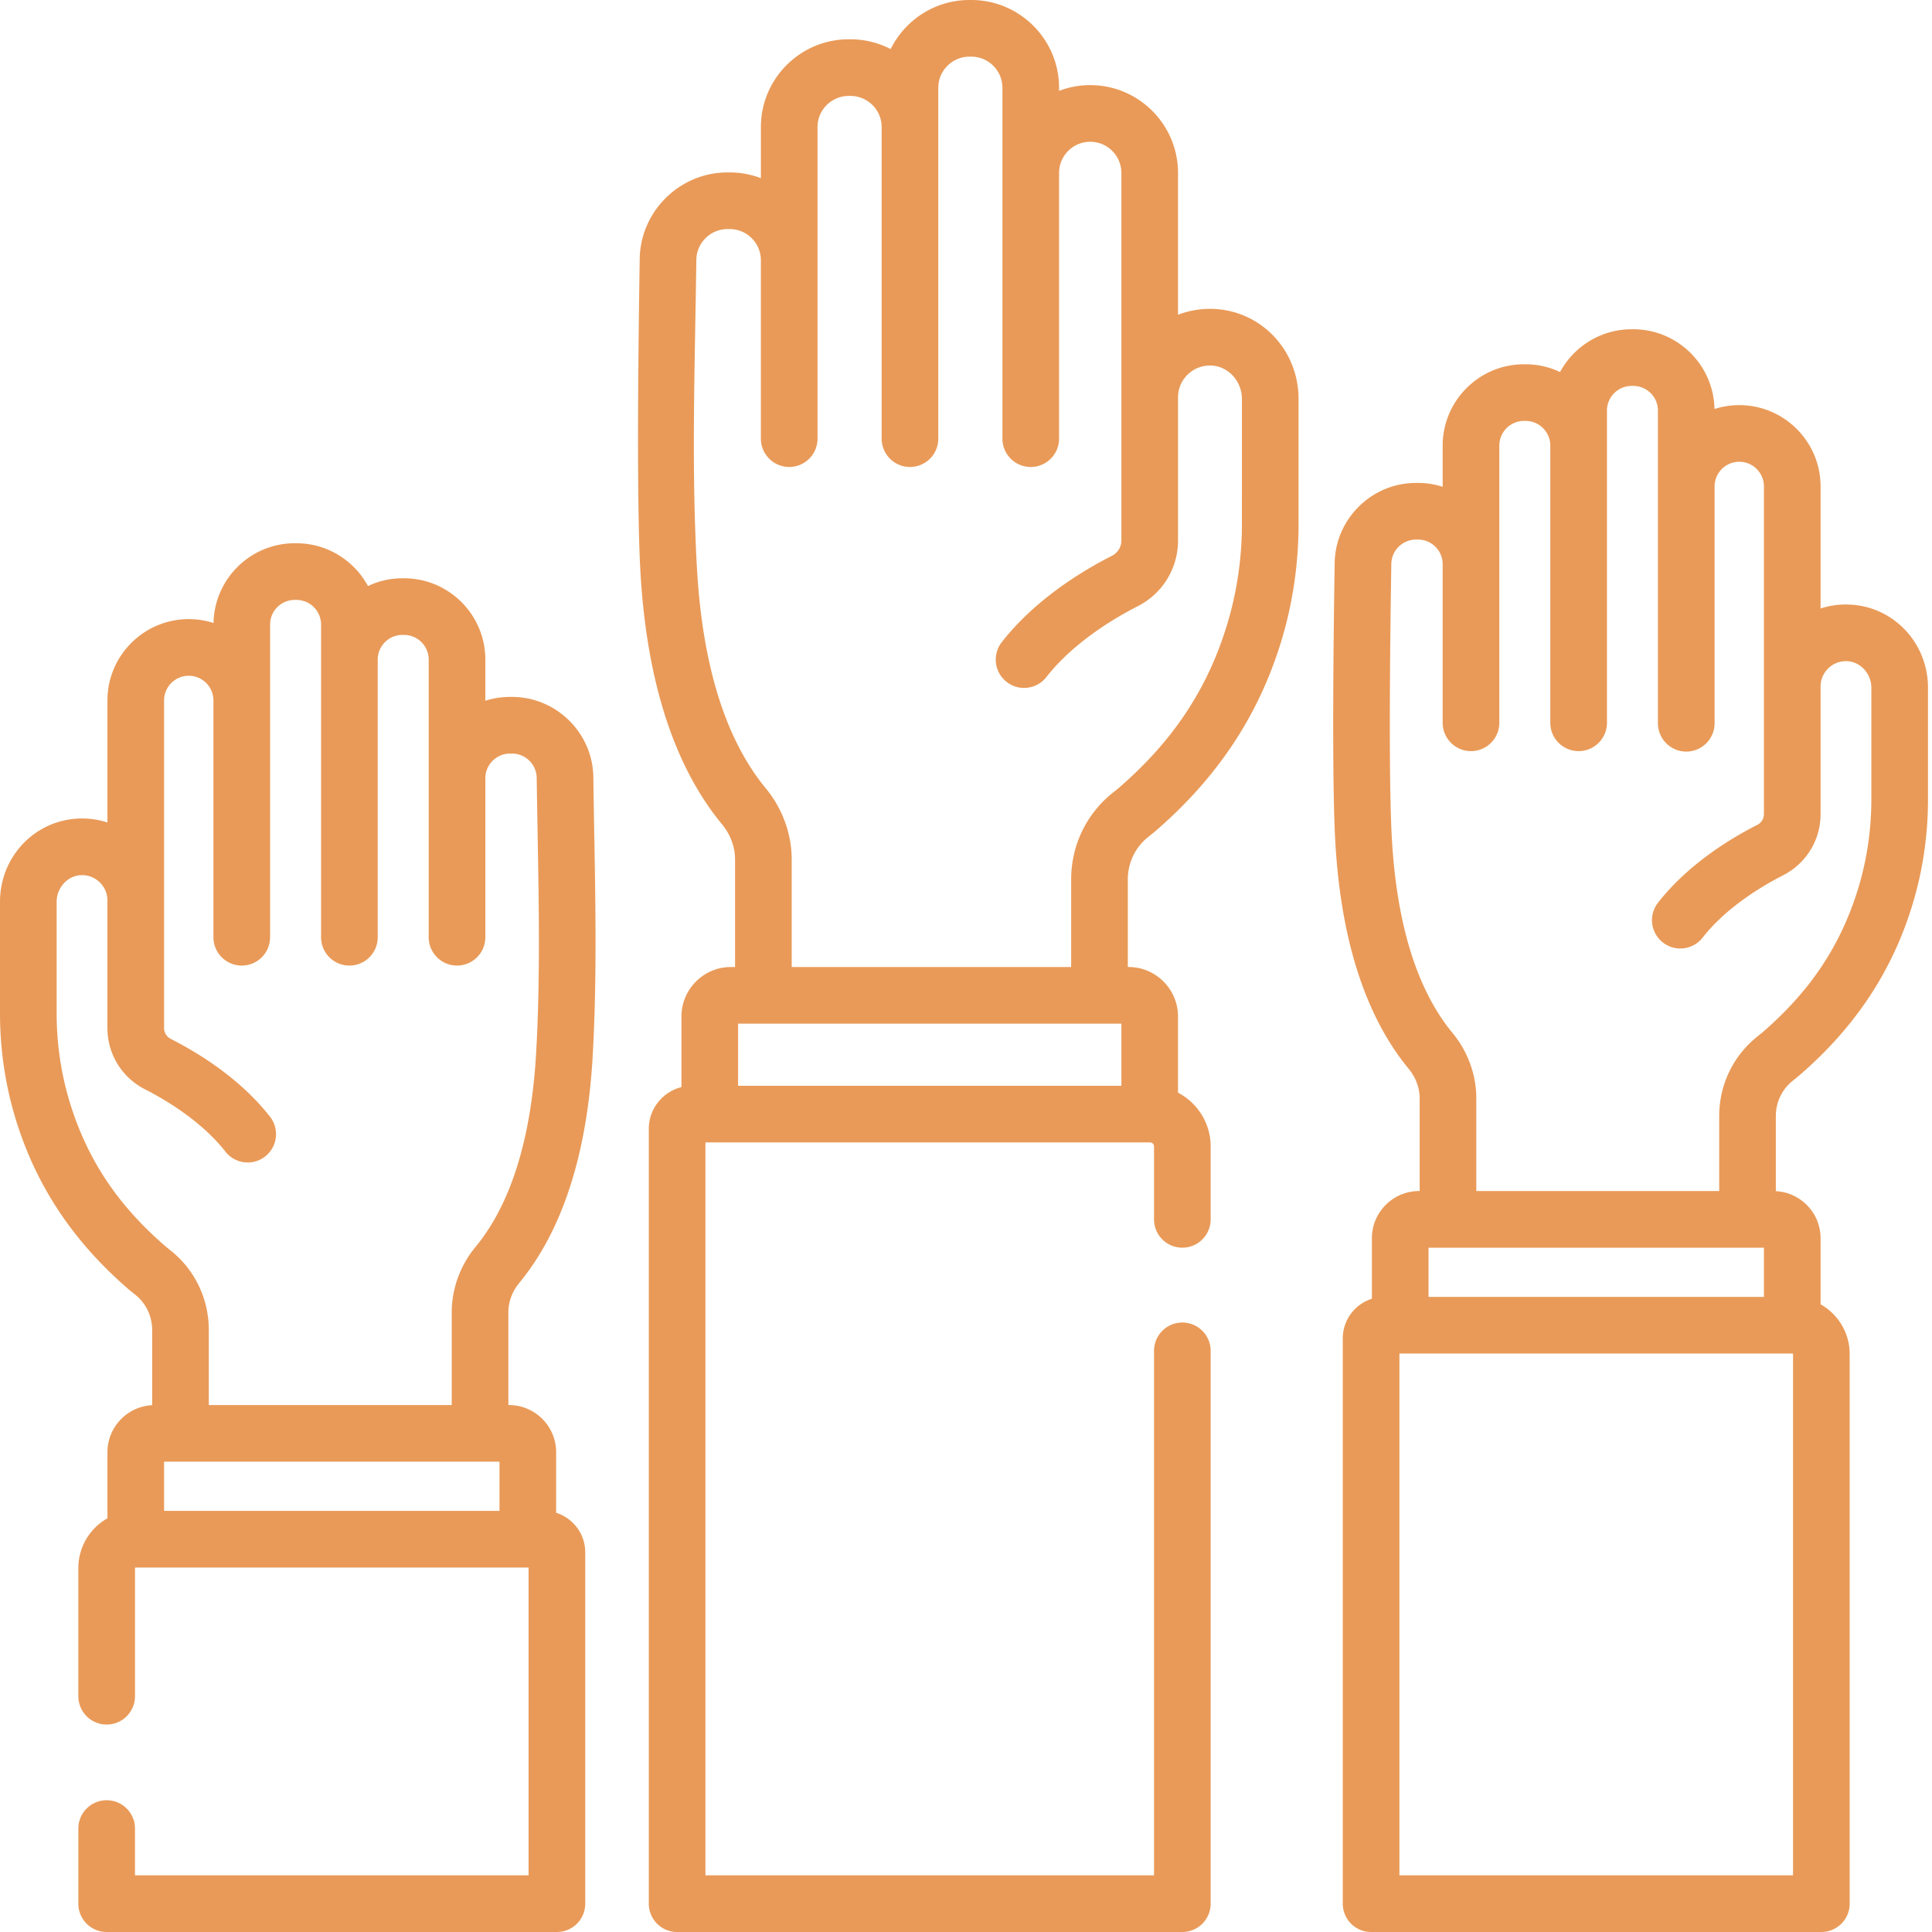
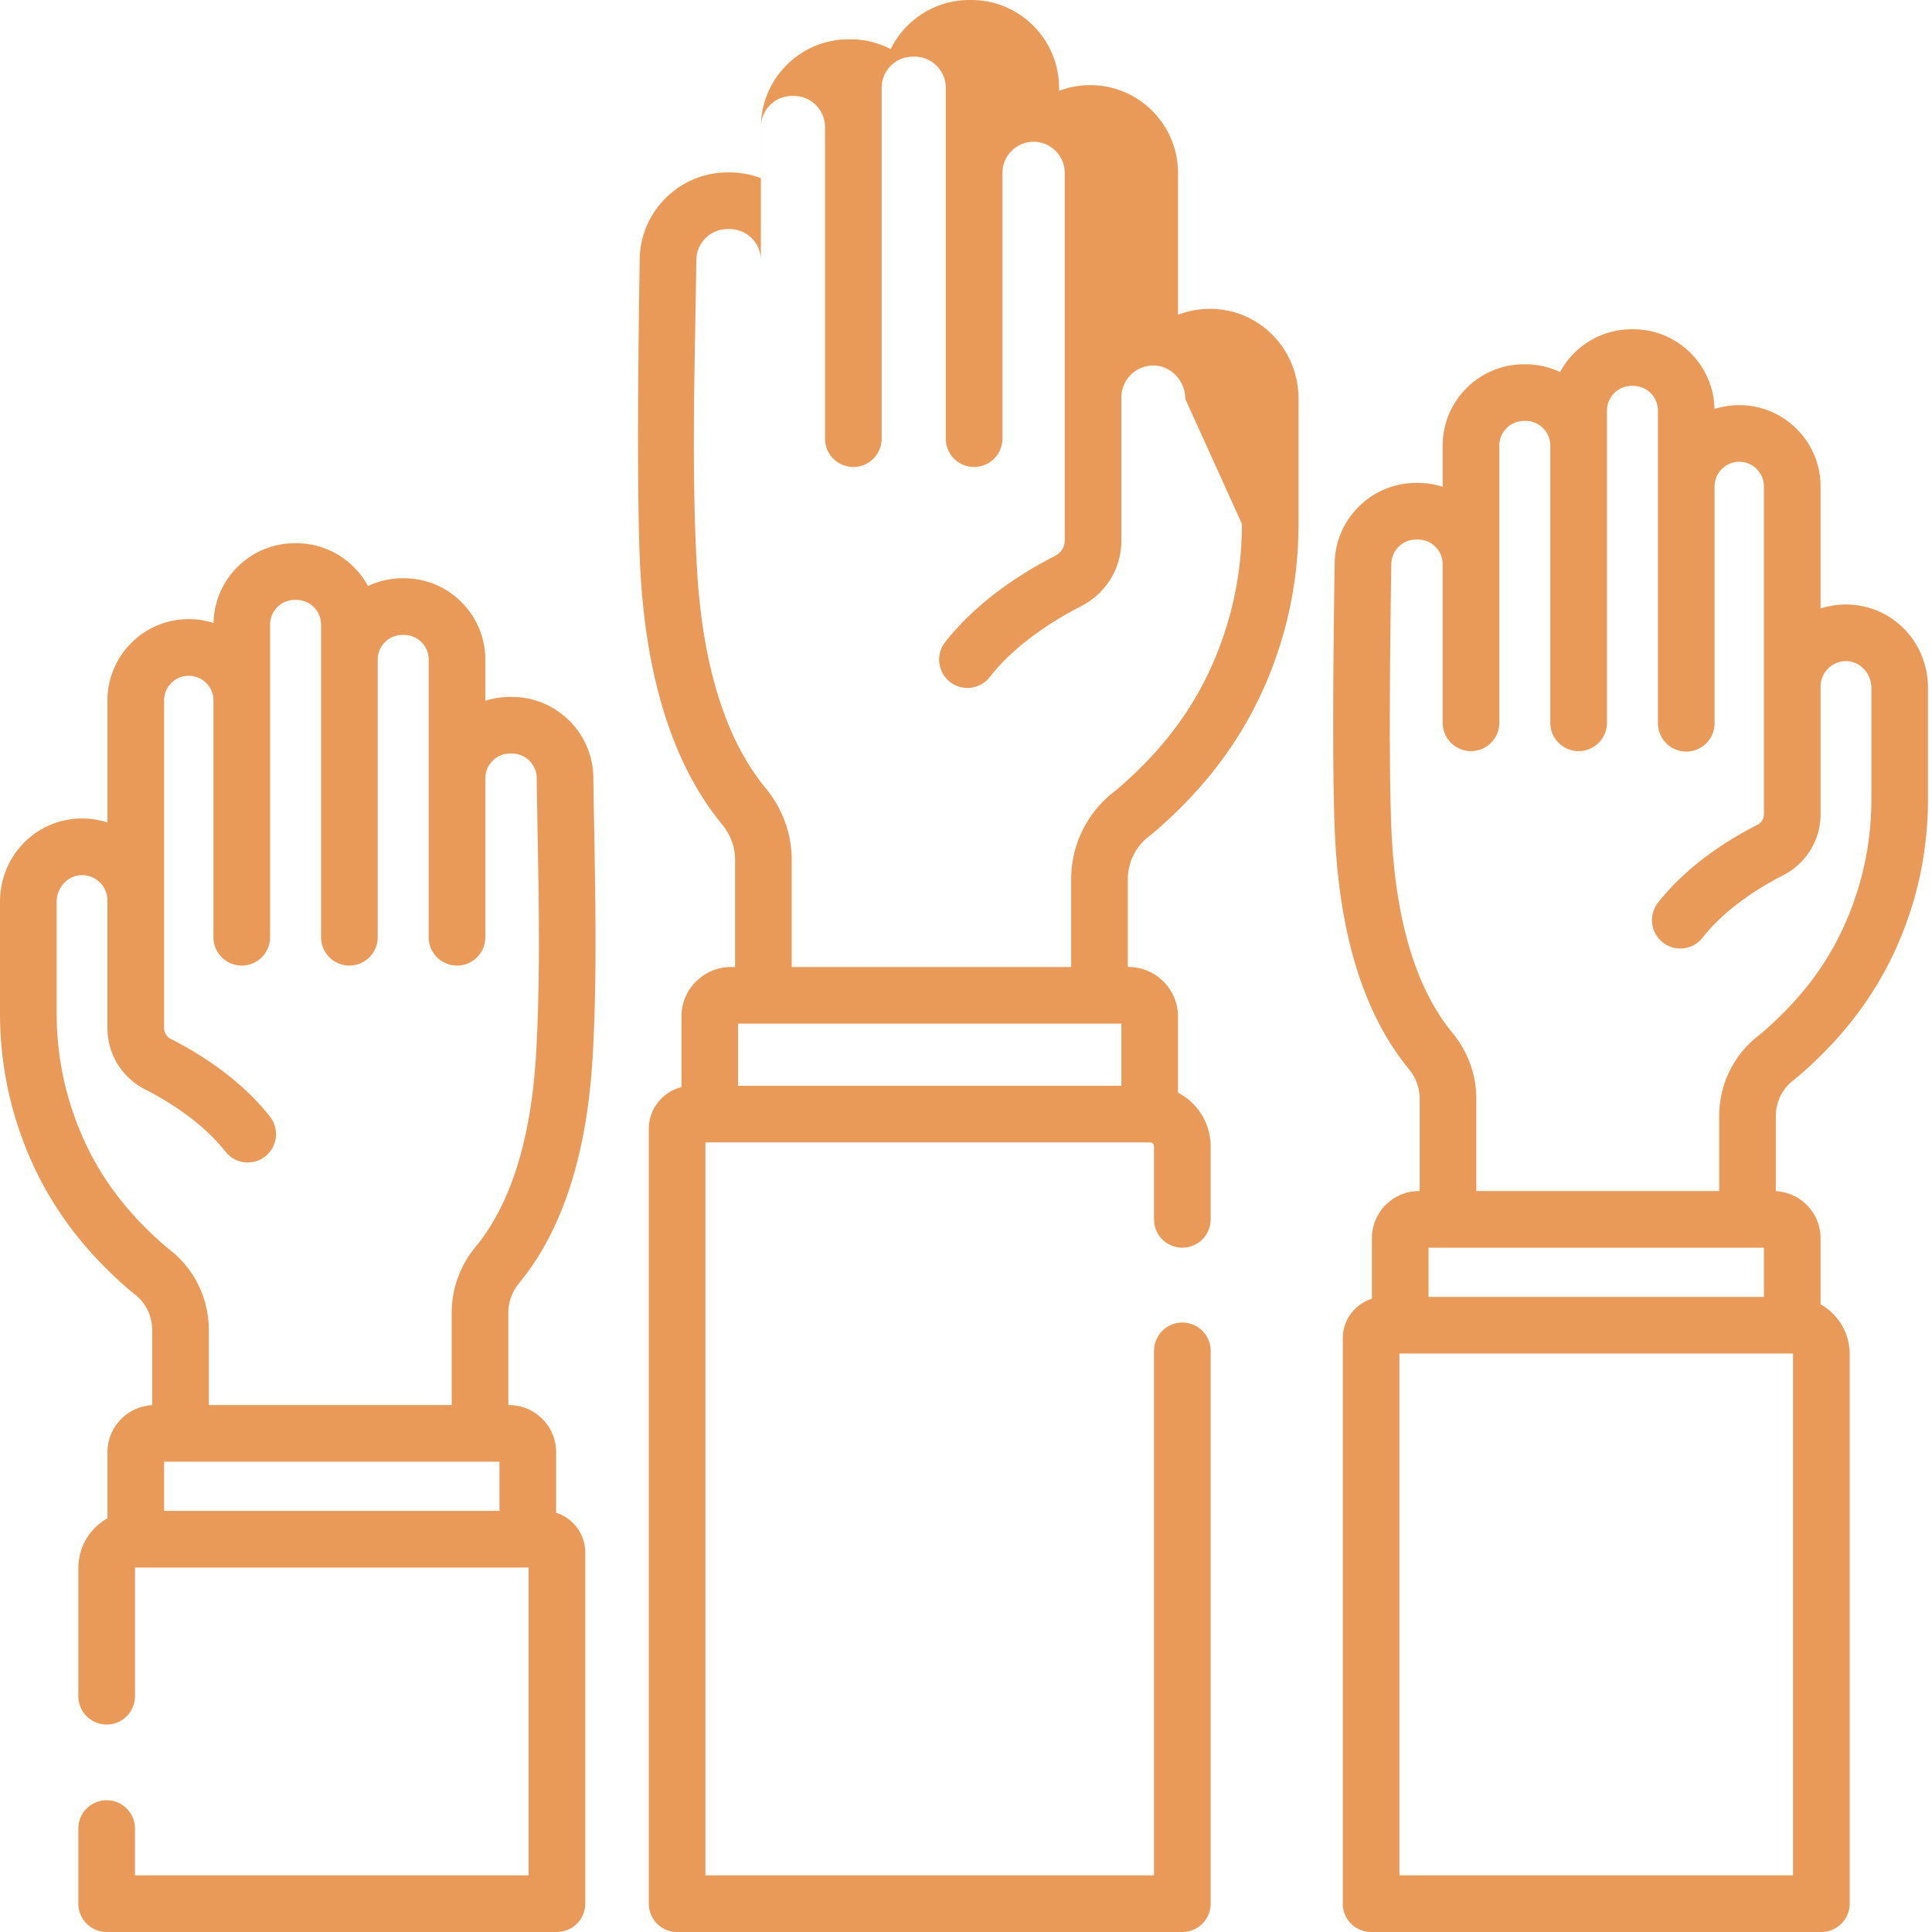
<svg xmlns="http://www.w3.org/2000/svg" version="1.1" width="512" height="512" x="0" y="0" viewBox="0 0 512 512.002" style="enable-background:new 0 0 512 512" xml:space="preserve">
  <g>
-     <path d="M489.988 160.215a21.775 21.775 0 0 0-7.515 1.039v-32.34c0-11.883-9.668-21.55-21.551-21.55-2.29 0-4.492.363-6.563 1.027-.226-11.688-9.789-21.133-21.53-21.133h-.43c-8.188 0-15.32 4.59-18.97 11.336a21.368 21.368 0 0 0-9.12-2.055h-.43c-11.887 0-21.555 9.668-21.555 21.55V129a21.533 21.533 0 0 0-6.539-1.02h-.535c-11.727 0-21.39 9.536-21.547 21.258-.062 4.95-.941 54.102.164 73.774 1.469 26.113 8.024 46.39 19.48 60.277 1.856 2.25 2.88 5.024 2.88 7.816v24.536h-.153c-6.898 0-12.512 5.613-12.512 12.507v16.043c-4.464 1.399-7.71 5.57-7.71 10.489v149.816a7.504 7.504 0 0 0 7.503 7.504H482.68a7.504 7.504 0 0 0 7.504-7.504V358.828c0-5.648-3.114-10.574-7.711-13.176v-17.504c0-6.675-5.262-12.132-11.856-12.476v-19.883c0-3.715 1.649-7.144 4.524-9.414.484-.383.984-.785 1.5-1.215.039-.027.074-.058.109-.09 14.703-12.664 24.488-27.324 29.914-44.812 2.84-9.145 4.277-18.719 4.277-28.457v-29.516c0-11.957-9.203-21.652-20.953-22.07zm-15.02 198.488h.079c.066 0 .125.055.125.125v138.16H370.863V358.703zm-96.394-15.012v-13.039h88.887v13.04zm117.356-131.89c0 8.226-1.211 16.304-3.602 24.012-4.625 14.902-12.668 26.925-25.32 37.835-.399.332-.793.649-1.168.946-6.504 5.129-10.235 12.855-10.235 21.195v19.852h-64.367v-24.536c0-6.27-2.242-12.44-6.312-17.37-9.38-11.364-14.785-28.715-16.07-51.567-1.079-19.117-.208-67.758-.141-72.734.047-3.551 2.98-6.442 6.535-6.442h.535a6.5 6.5 0 0 1 4.625 1.914 6.507 6.507 0 0 1 1.914 4.625v42.14a7.507 7.507 0 0 0 15.012 0V118.09a6.55 6.55 0 0 1 6.543-6.543h.43c3.605 0 6.539 2.937 6.539 6.543v73.582a7.507 7.507 0 0 0 15.012 0v-82.863a6.547 6.547 0 0 1 6.538-6.54h.43c3.61 0 6.543 2.934 6.543 6.54v82.863c0 4.144 3.36 7.504 7.504 7.504s7.508-3.36 7.508-7.504v-62.758c0-3.605 2.933-6.543 6.539-6.543s6.539 2.938 6.539 6.543v86.832a3.21 3.21 0 0 1-1.777 2.863c-7.704 3.922-18.52 10.688-26.293 20.621a7.503 7.503 0 0 0 1.285 10.536 7.468 7.468 0 0 0 4.62 1.597 7.487 7.487 0 0 0 5.915-2.883c6.402-8.18 16.086-13.843 21.285-16.492 6.156-3.136 9.98-9.36 9.98-16.242v-33.805c0-1.84.731-3.562 2.055-4.84a6.677 6.677 0 0 1 4.926-1.882c3.57.129 6.477 3.297 6.477 7.066v29.516zM137.598 340c11.457-13.887 18.011-34.164 19.48-60.277 1.106-19.676.75-39.625.406-58.918-.09-4.953-.18-9.907-.242-14.86-.156-11.718-9.82-21.254-21.55-21.254h-.532c-2.281 0-4.476.36-6.543 1.02V174.8c0-11.887-9.668-21.551-21.55-21.551h-.43c-3.262 0-6.348.75-9.121 2.055-3.649-6.742-10.782-11.336-18.973-11.336h-.426c-11.746 0-21.308 9.445-21.531 21.133a21.463 21.463 0 0 0-6.563-1.028c-11.886 0-21.554 9.668-21.554 21.551v32.34a21.775 21.775 0 0 0-7.516-1.04C9.203 217.345 0 227.04 0 238.997v29.516c0 9.734 1.441 19.308 4.277 28.457 5.426 17.488 15.211 32.144 29.918 44.812a86.215 86.215 0 0 0 1.61 1.305c2.875 2.266 4.523 5.7 4.523 9.414v19.883c-6.594.344-11.855 5.8-11.855 12.476v17.504c-4.598 2.602-7.711 7.528-7.711 13.176v33.98a7.504 7.504 0 0 0 7.504 7.504 7.504 7.504 0 0 0 7.507-7.503v-33.98c0-.071.059-.126.125-.126h104.184v81.574H35.77v-12.402a7.504 7.504 0 1 0-15.008 0v19.91A7.504 7.504 0 0 0 28.266 512h119.32a7.507 7.507 0 0 0 7.508-7.504v-93.105c0-4.918-3.25-9.09-7.711-10.489V384.86c0-6.898-5.613-12.507-12.512-12.507h-.152v-24.536c0-2.793 1.02-5.57 2.879-7.816zm-5.227 60.402H43.484V387.36h88.887zm-6.351-69.957c-4.07 4.93-6.313 11.102-6.313 17.371v24.536H55.336V352.5c0-8.34-3.73-16.063-10.234-21.2-.38-.296-.77-.613-1.168-.94-12.649-10.91-20.696-22.938-25.32-37.84-2.391-7.704-3.602-15.782-3.602-24.008v-29.516c0-3.77 2.906-6.941 6.476-7.066a6.68 6.68 0 0 1 4.922 1.879 6.672 6.672 0 0 1 2.059 4.843v33.801c0 6.883 3.824 13.11 9.98 16.242 5.2 2.649 14.88 8.313 21.285 16.496a7.494 7.494 0 0 0 5.914 2.88 7.508 7.508 0 0 0 5.906-12.133c-7.773-9.934-18.59-16.696-26.292-20.618-1.098-.562-1.778-1.66-1.778-2.867v-86.828c0-3.61 2.934-6.54 6.54-6.54a6.547 6.547 0 0 1 6.538 6.54v62.754a7.508 7.508 0 0 0 7.508 7.508 7.504 7.504 0 0 0 7.504-7.508v-82.86c0-3.605 2.934-6.539 6.543-6.539h.43a6.547 6.547 0 0 1 6.539 6.54v82.863a7.504 7.504 0 0 0 7.508 7.504 7.504 7.504 0 0 0 7.504-7.504V174.8c0-3.61 2.933-6.54 6.539-6.54h.43c3.609 0 6.542 2.934 6.542 6.54v73.578c0 4.148 3.36 7.508 7.504 7.508s7.508-3.36 7.508-7.508v-42.137a6.547 6.547 0 0 1 6.54-6.539h.534c3.559 0 6.489 2.887 6.535 6.442.067 4.976.157 9.953.243 14.93.343 19.019.695 38.687-.383 57.804-1.285 22.851-6.695 40.2-16.07 51.566zM321.504 81.867a23.514 23.514 0 0 0-9.317 1.547V45.828c0-12.828-10.437-23.27-23.269-23.27-2.906 0-5.688.544-8.254 1.52v-.808c0-12.832-10.437-23.27-23.27-23.27h-.48c-9.148 0-17.074 5.309-20.875 13.004a23.097 23.097 0 0 0-10.648-2.59h-.48c-12.829 0-23.266 10.438-23.266 23.266v13.535a23.199 23.199 0 0 0-8.258-1.52h-.598c-12.66 0-23.098 10.297-23.262 22.95-.074 5.554-1.058 60.675.18 82.718 1.637 29.102 8.922 51.68 21.652 67.106 2.22 2.687 3.442 6.011 3.442 9.355v28.446h-1.09c-7.234 0-13.121 5.886-13.121 13.12v18.708c-4.961 1.238-8.653 5.722-8.653 11.062v205.336a7.507 7.507 0 0 0 7.504 7.508h133.891a7.507 7.507 0 0 0 7.504-7.508V357.988a7.504 7.504 0 1 0-15.008 0v139H186.945V302.754H304.77c.582 0 1.058.476 1.058 1.059v19.335a7.504 7.504 0 1 0 15.008 0v-19.335c0-6.184-3.516-11.555-8.652-14.243v-20.18c0-7.238-5.887-13.124-13.122-13.124h-.18v-23.188c0-4.453 1.977-8.562 5.423-11.285.539-.422 1.093-.875 1.668-1.348l.109-.093c16.363-14.094 27.254-30.403 33.29-49.856 3.16-10.176 4.757-20.832 4.757-31.66V105.71c.004-12.918-9.938-23.395-22.625-23.844zM195.598 287.742v-16.465h101.578v16.465zM329.12 138.836c0 9.32-1.375 18.476-4.086 27.21-5.242 16.9-14.36 30.528-28.695 42.888-.461.379-.906.738-1.336 1.078-7.074 5.586-11.133 13.992-11.133 23.066v23.192H209.81v-28.45c0-6.82-2.442-13.539-6.872-18.91-10.652-12.906-16.789-32.55-18.242-58.39-1.21-21.489-.816-43.575-.433-64.934.101-5.582.199-11.168.273-16.746.059-4.485 3.762-8.133 8.254-8.133h.598c4.55 0 8.254 3.703 8.254 8.258v47.281a7.51 7.51 0 0 0 7.507 7.508 7.507 7.507 0 0 0 7.504-7.508V33.68c0-4.551 3.703-8.254 8.258-8.254h.48c4.551 0 8.258 3.703 8.258 8.254v82.566a7.507 7.507 0 0 0 7.504 7.508 7.507 7.507 0 0 0 7.504-7.508V23.27c0-4.555 3.707-8.258 8.258-8.258h.48c4.555 0 8.258 3.703 8.258 8.258v92.976c0 4.145 3.36 7.508 7.504 7.508s7.508-3.363 7.508-7.508V45.828c0-4.555 3.703-8.258 8.254-8.258 4.555 0 8.258 3.703 8.258 8.258v97.43c0 1.703-.957 3.246-2.5 4.031-8.559 4.36-20.574 11.871-29.196 22.887a7.5 7.5 0 0 0 1.286 10.535 7.445 7.445 0 0 0 4.62 1.598 7.487 7.487 0 0 0 5.915-2.883c7.293-9.32 18.285-15.754 24.187-18.758 6.602-3.363 10.7-10.031 10.7-17.41v-37.93c0-2.316.917-4.484 2.585-6.094 1.668-1.609 3.875-2.441 6.196-2.367 4.496.16 8.152 4.13 8.152 8.844zm0 0" fill="#e99a58" data-original="#000000" opacity="1" />
+     <path d="M489.988 160.215a21.775 21.775 0 0 0-7.515 1.039v-32.34c0-11.883-9.668-21.55-21.551-21.55-2.29 0-4.492.363-6.563 1.027-.226-11.688-9.789-21.133-21.53-21.133h-.43c-8.188 0-15.32 4.59-18.97 11.336a21.368 21.368 0 0 0-9.12-2.055h-.43c-11.887 0-21.555 9.668-21.555 21.55V129a21.533 21.533 0 0 0-6.539-1.02h-.535c-11.727 0-21.39 9.536-21.547 21.258-.062 4.95-.941 54.102.164 73.774 1.469 26.113 8.024 46.39 19.48 60.277 1.856 2.25 2.88 5.024 2.88 7.816v24.536h-.153c-6.898 0-12.512 5.613-12.512 12.507v16.043c-4.464 1.399-7.71 5.57-7.71 10.489v149.816a7.504 7.504 0 0 0 7.503 7.504H482.68a7.504 7.504 0 0 0 7.504-7.504V358.828c0-5.648-3.114-10.574-7.711-13.176v-17.504c0-6.675-5.262-12.132-11.856-12.476v-19.883c0-3.715 1.649-7.144 4.524-9.414.484-.383.984-.785 1.5-1.215.039-.027.074-.058.109-.09 14.703-12.664 24.488-27.324 29.914-44.812 2.84-9.145 4.277-18.719 4.277-28.457v-29.516c0-11.957-9.203-21.652-20.953-22.07zm-15.02 198.488h.079c.066 0 .125.055.125.125v138.16H370.863V358.703zm-96.394-15.012v-13.039h88.887v13.04zm117.356-131.89c0 8.226-1.211 16.304-3.602 24.012-4.625 14.902-12.668 26.925-25.32 37.835-.399.332-.793.649-1.168.946-6.504 5.129-10.235 12.855-10.235 21.195v19.852h-64.367v-24.536c0-6.27-2.242-12.44-6.312-17.37-9.38-11.364-14.785-28.715-16.07-51.567-1.079-19.117-.208-67.758-.141-72.734.047-3.551 2.98-6.442 6.535-6.442h.535a6.5 6.5 0 0 1 4.625 1.914 6.507 6.507 0 0 1 1.914 4.625v42.14a7.507 7.507 0 0 0 15.012 0V118.09a6.55 6.55 0 0 1 6.543-6.543h.43c3.605 0 6.539 2.937 6.539 6.543v73.582a7.507 7.507 0 0 0 15.012 0v-82.863a6.547 6.547 0 0 1 6.538-6.54h.43c3.61 0 6.543 2.934 6.543 6.54v82.863c0 4.144 3.36 7.504 7.504 7.504s7.508-3.36 7.508-7.504v-62.758c0-3.605 2.933-6.543 6.539-6.543s6.539 2.938 6.539 6.543v86.832a3.21 3.21 0 0 1-1.777 2.863c-7.704 3.922-18.52 10.688-26.293 20.621a7.503 7.503 0 0 0 1.285 10.536 7.468 7.468 0 0 0 4.62 1.597 7.487 7.487 0 0 0 5.915-2.883c6.402-8.18 16.086-13.843 21.285-16.492 6.156-3.136 9.98-9.36 9.98-16.242v-33.805c0-1.84.731-3.562 2.055-4.84a6.677 6.677 0 0 1 4.926-1.882c3.57.129 6.477 3.297 6.477 7.066v29.516zM137.598 340c11.457-13.887 18.011-34.164 19.48-60.277 1.106-19.676.75-39.625.406-58.918-.09-4.953-.18-9.907-.242-14.86-.156-11.718-9.82-21.254-21.55-21.254h-.532c-2.281 0-4.476.36-6.543 1.02V174.8c0-11.887-9.668-21.551-21.55-21.551h-.43c-3.262 0-6.348.75-9.121 2.055-3.649-6.742-10.782-11.336-18.973-11.336h-.426c-11.746 0-21.308 9.445-21.531 21.133a21.463 21.463 0 0 0-6.563-1.028c-11.886 0-21.554 9.668-21.554 21.551v32.34a21.775 21.775 0 0 0-7.516-1.04C9.203 217.345 0 227.04 0 238.997v29.516c0 9.734 1.441 19.308 4.277 28.457 5.426 17.488 15.211 32.144 29.918 44.812a86.215 86.215 0 0 0 1.61 1.305c2.875 2.266 4.523 5.7 4.523 9.414v19.883c-6.594.344-11.855 5.8-11.855 12.476v17.504c-4.598 2.602-7.711 7.528-7.711 13.176v33.98a7.504 7.504 0 0 0 7.504 7.504 7.504 7.504 0 0 0 7.507-7.503v-33.98c0-.071.059-.126.125-.126h104.184v81.574H35.77v-12.402a7.504 7.504 0 1 0-15.008 0v19.91A7.504 7.504 0 0 0 28.266 512h119.32a7.507 7.507 0 0 0 7.508-7.504v-93.105c0-4.918-3.25-9.09-7.711-10.489V384.86c0-6.898-5.613-12.507-12.512-12.507h-.152v-24.536c0-2.793 1.02-5.57 2.879-7.816zm-5.227 60.402H43.484V387.36h88.887zm-6.351-69.957c-4.07 4.93-6.313 11.102-6.313 17.371v24.536H55.336V352.5c0-8.34-3.73-16.063-10.234-21.2-.38-.296-.77-.613-1.168-.94-12.649-10.91-20.696-22.938-25.32-37.84-2.391-7.704-3.602-15.782-3.602-24.008v-29.516c0-3.77 2.906-6.941 6.476-7.066a6.68 6.68 0 0 1 4.922 1.879 6.672 6.672 0 0 1 2.059 4.843v33.801c0 6.883 3.824 13.11 9.98 16.242 5.2 2.649 14.88 8.313 21.285 16.496a7.494 7.494 0 0 0 5.914 2.88 7.508 7.508 0 0 0 5.906-12.133c-7.773-9.934-18.59-16.696-26.292-20.618-1.098-.562-1.778-1.66-1.778-2.867v-86.828c0-3.61 2.934-6.54 6.54-6.54a6.547 6.547 0 0 1 6.538 6.54v62.754a7.508 7.508 0 0 0 7.508 7.508 7.504 7.504 0 0 0 7.504-7.508v-82.86c0-3.605 2.934-6.539 6.543-6.539h.43a6.547 6.547 0 0 1 6.539 6.54v82.863a7.504 7.504 0 0 0 7.508 7.504 7.504 7.504 0 0 0 7.504-7.504V174.8c0-3.61 2.933-6.54 6.539-6.54h.43c3.609 0 6.542 2.934 6.542 6.54v73.578c0 4.148 3.36 7.508 7.504 7.508s7.508-3.36 7.508-7.508v-42.137a6.547 6.547 0 0 1 6.54-6.539h.534c3.559 0 6.489 2.887 6.535 6.442.067 4.976.157 9.953.243 14.93.343 19.019.695 38.687-.383 57.804-1.285 22.851-6.695 40.2-16.07 51.566zM321.504 81.867a23.514 23.514 0 0 0-9.317 1.547V45.828c0-12.828-10.437-23.27-23.269-23.27-2.906 0-5.688.544-8.254 1.52v-.808c0-12.832-10.437-23.27-23.27-23.27h-.48c-9.148 0-17.074 5.309-20.875 13.004a23.097 23.097 0 0 0-10.648-2.59h-.48c-12.829 0-23.266 10.438-23.266 23.266v13.535a23.199 23.199 0 0 0-8.258-1.52h-.598c-12.66 0-23.098 10.297-23.262 22.95-.074 5.554-1.058 60.675.18 82.718 1.637 29.102 8.922 51.68 21.652 67.106 2.22 2.687 3.442 6.011 3.442 9.355v28.446h-1.09c-7.234 0-13.121 5.886-13.121 13.12v18.708c-4.961 1.238-8.653 5.722-8.653 11.062v205.336a7.507 7.507 0 0 0 7.504 7.508h133.891a7.507 7.507 0 0 0 7.504-7.508V357.988a7.504 7.504 0 1 0-15.008 0v139H186.945V302.754H304.77c.582 0 1.058.476 1.058 1.059v19.335a7.504 7.504 0 1 0 15.008 0v-19.335c0-6.184-3.516-11.555-8.652-14.243v-20.18c0-7.238-5.887-13.124-13.122-13.124h-.18v-23.188c0-4.453 1.977-8.562 5.423-11.285.539-.422 1.093-.875 1.668-1.348l.109-.093c16.363-14.094 27.254-30.403 33.29-49.856 3.16-10.176 4.757-20.832 4.757-31.66V105.71c.004-12.918-9.938-23.395-22.625-23.844zM195.598 287.742v-16.465h101.578v16.465zM329.12 138.836c0 9.32-1.375 18.476-4.086 27.21-5.242 16.9-14.36 30.528-28.695 42.888-.461.379-.906.738-1.336 1.078-7.074 5.586-11.133 13.992-11.133 23.066v23.192H209.81v-28.45c0-6.82-2.442-13.539-6.872-18.91-10.652-12.906-16.789-32.55-18.242-58.39-1.21-21.489-.816-43.575-.433-64.934.101-5.582.199-11.168.273-16.746.059-4.485 3.762-8.133 8.254-8.133h.598c4.55 0 8.254 3.703 8.254 8.258v47.281V33.68c0-4.551 3.703-8.254 8.258-8.254h.48c4.551 0 8.258 3.703 8.258 8.254v82.566a7.507 7.507 0 0 0 7.504 7.508 7.507 7.507 0 0 0 7.504-7.508V23.27c0-4.555 3.707-8.258 8.258-8.258h.48c4.555 0 8.258 3.703 8.258 8.258v92.976c0 4.145 3.36 7.508 7.504 7.508s7.508-3.363 7.508-7.508V45.828c0-4.555 3.703-8.258 8.254-8.258 4.555 0 8.258 3.703 8.258 8.258v97.43c0 1.703-.957 3.246-2.5 4.031-8.559 4.36-20.574 11.871-29.196 22.887a7.5 7.5 0 0 0 1.286 10.535 7.445 7.445 0 0 0 4.62 1.598 7.487 7.487 0 0 0 5.915-2.883c7.293-9.32 18.285-15.754 24.187-18.758 6.602-3.363 10.7-10.031 10.7-17.41v-37.93c0-2.316.917-4.484 2.585-6.094 1.668-1.609 3.875-2.441 6.196-2.367 4.496.16 8.152 4.13 8.152 8.844zm0 0" fill="#e99a58" data-original="#000000" opacity="1" />
  </g>
</svg>